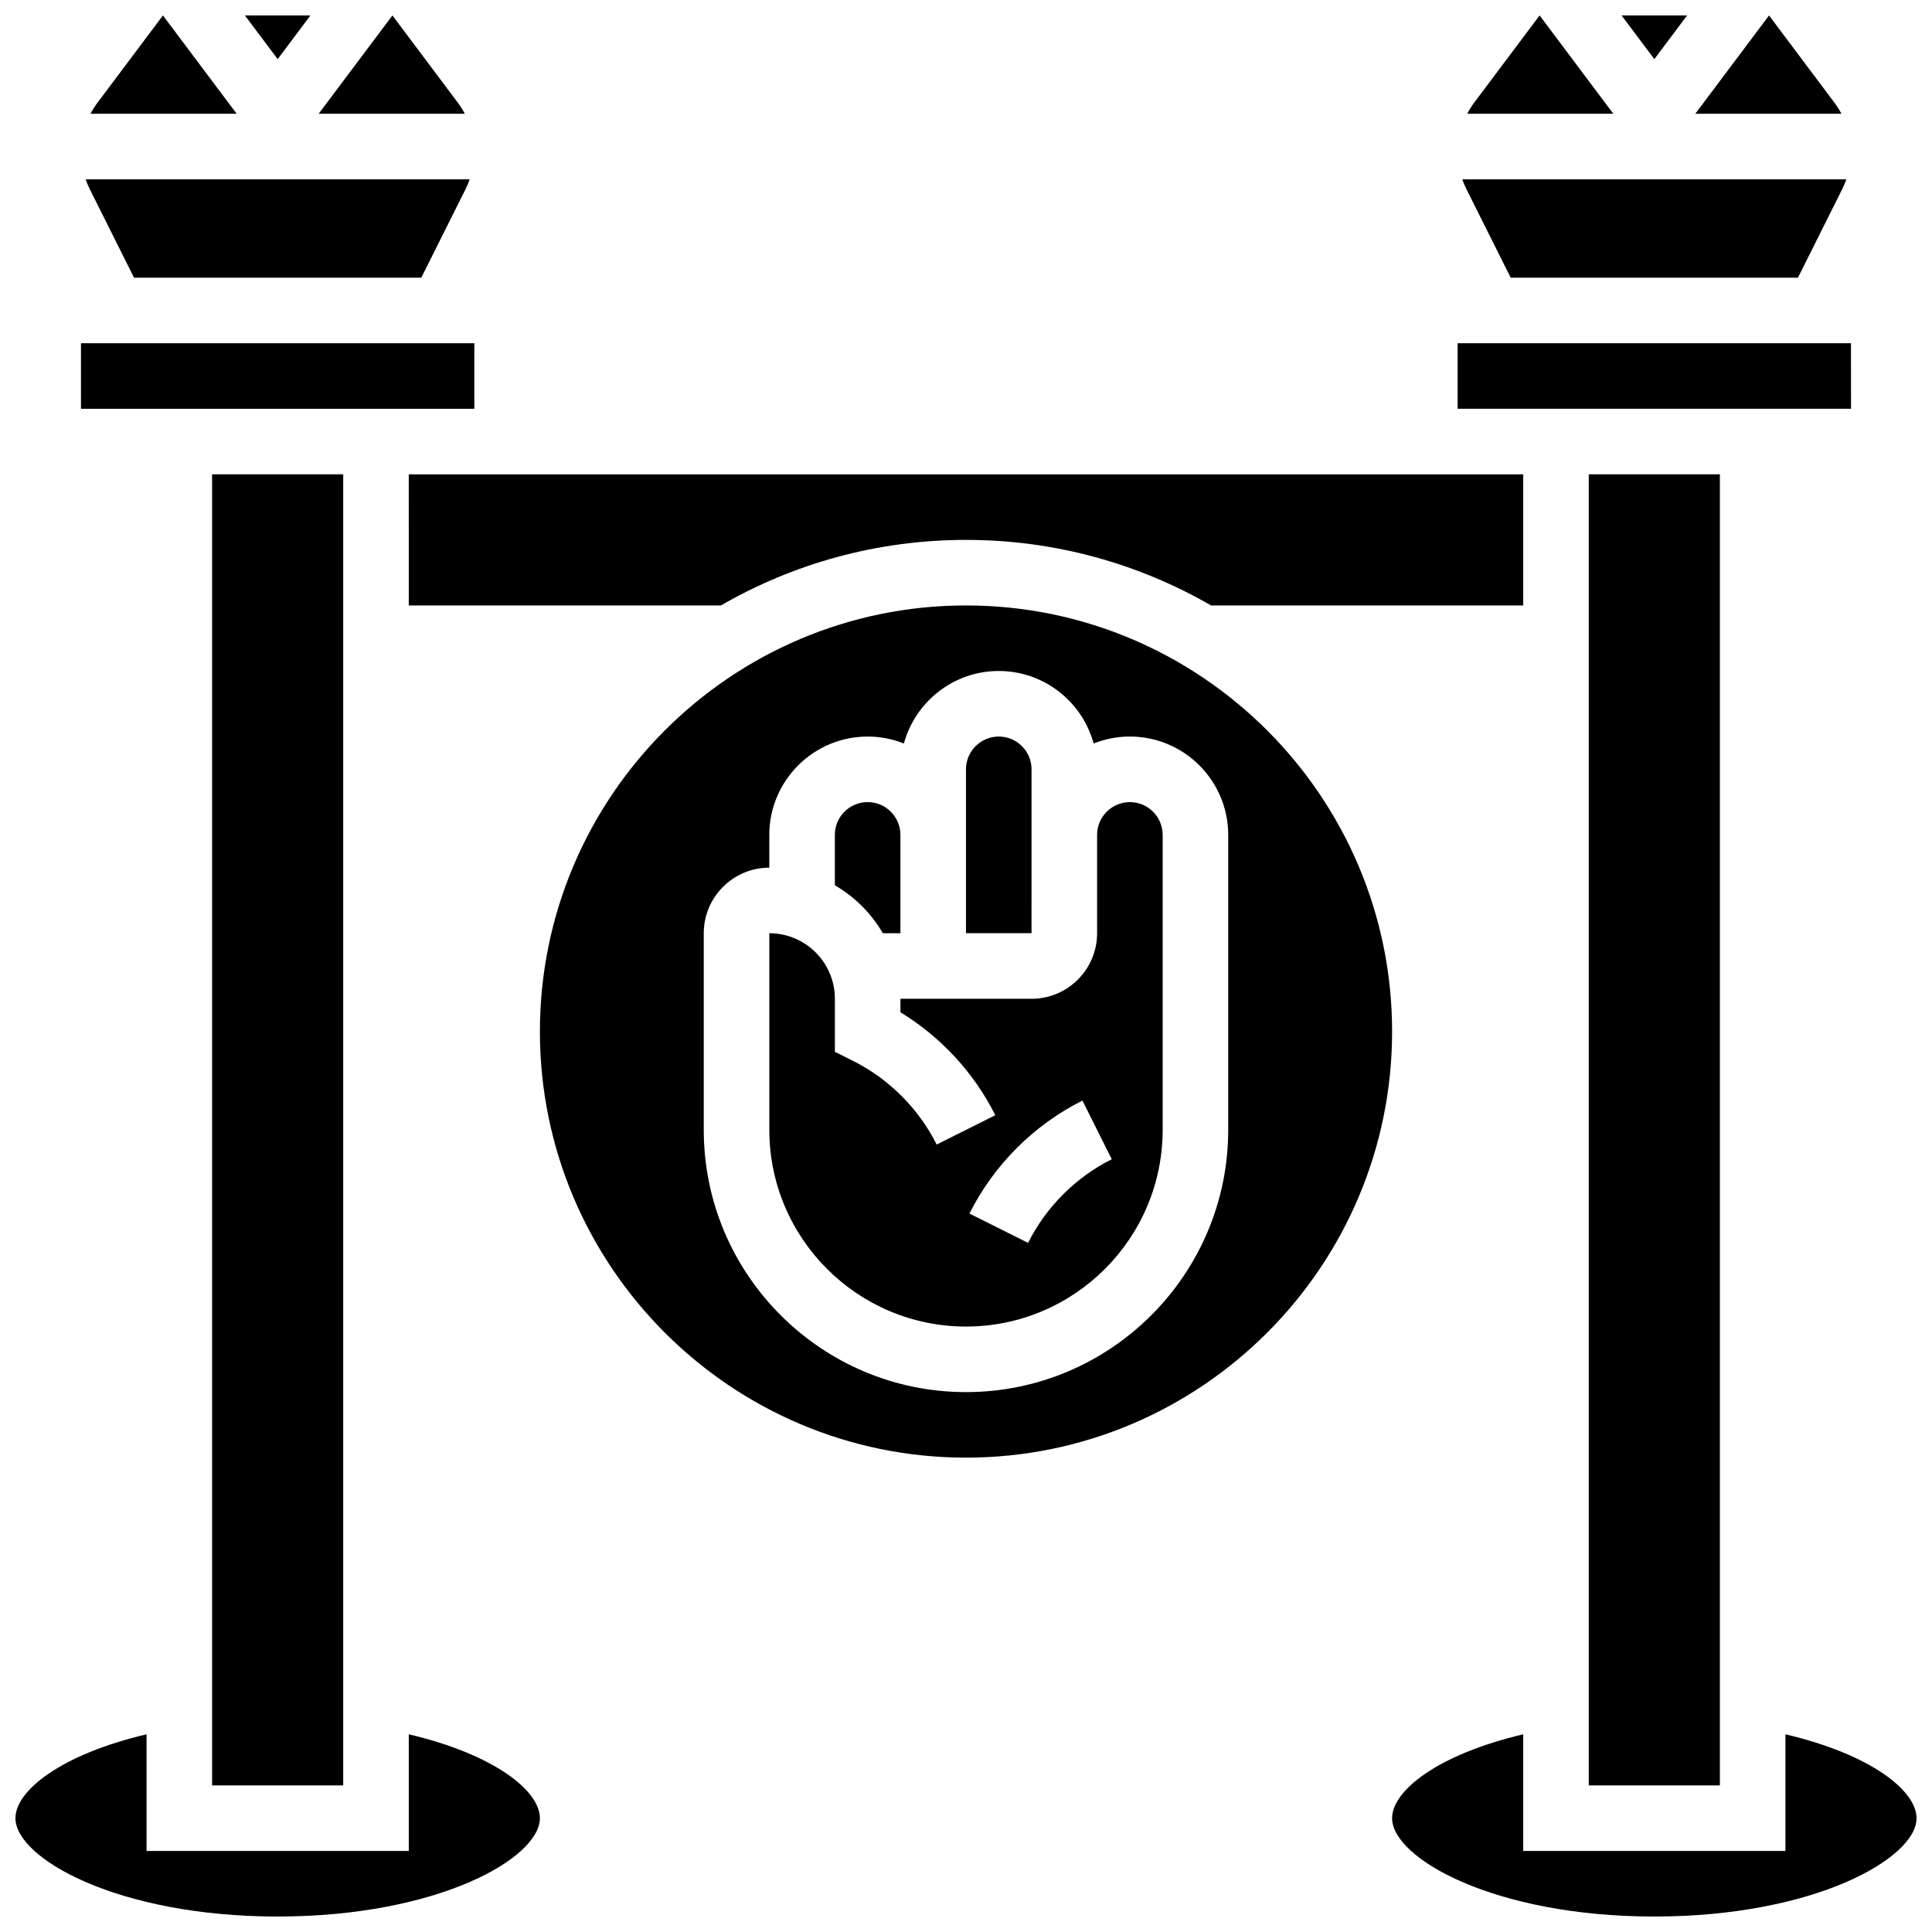
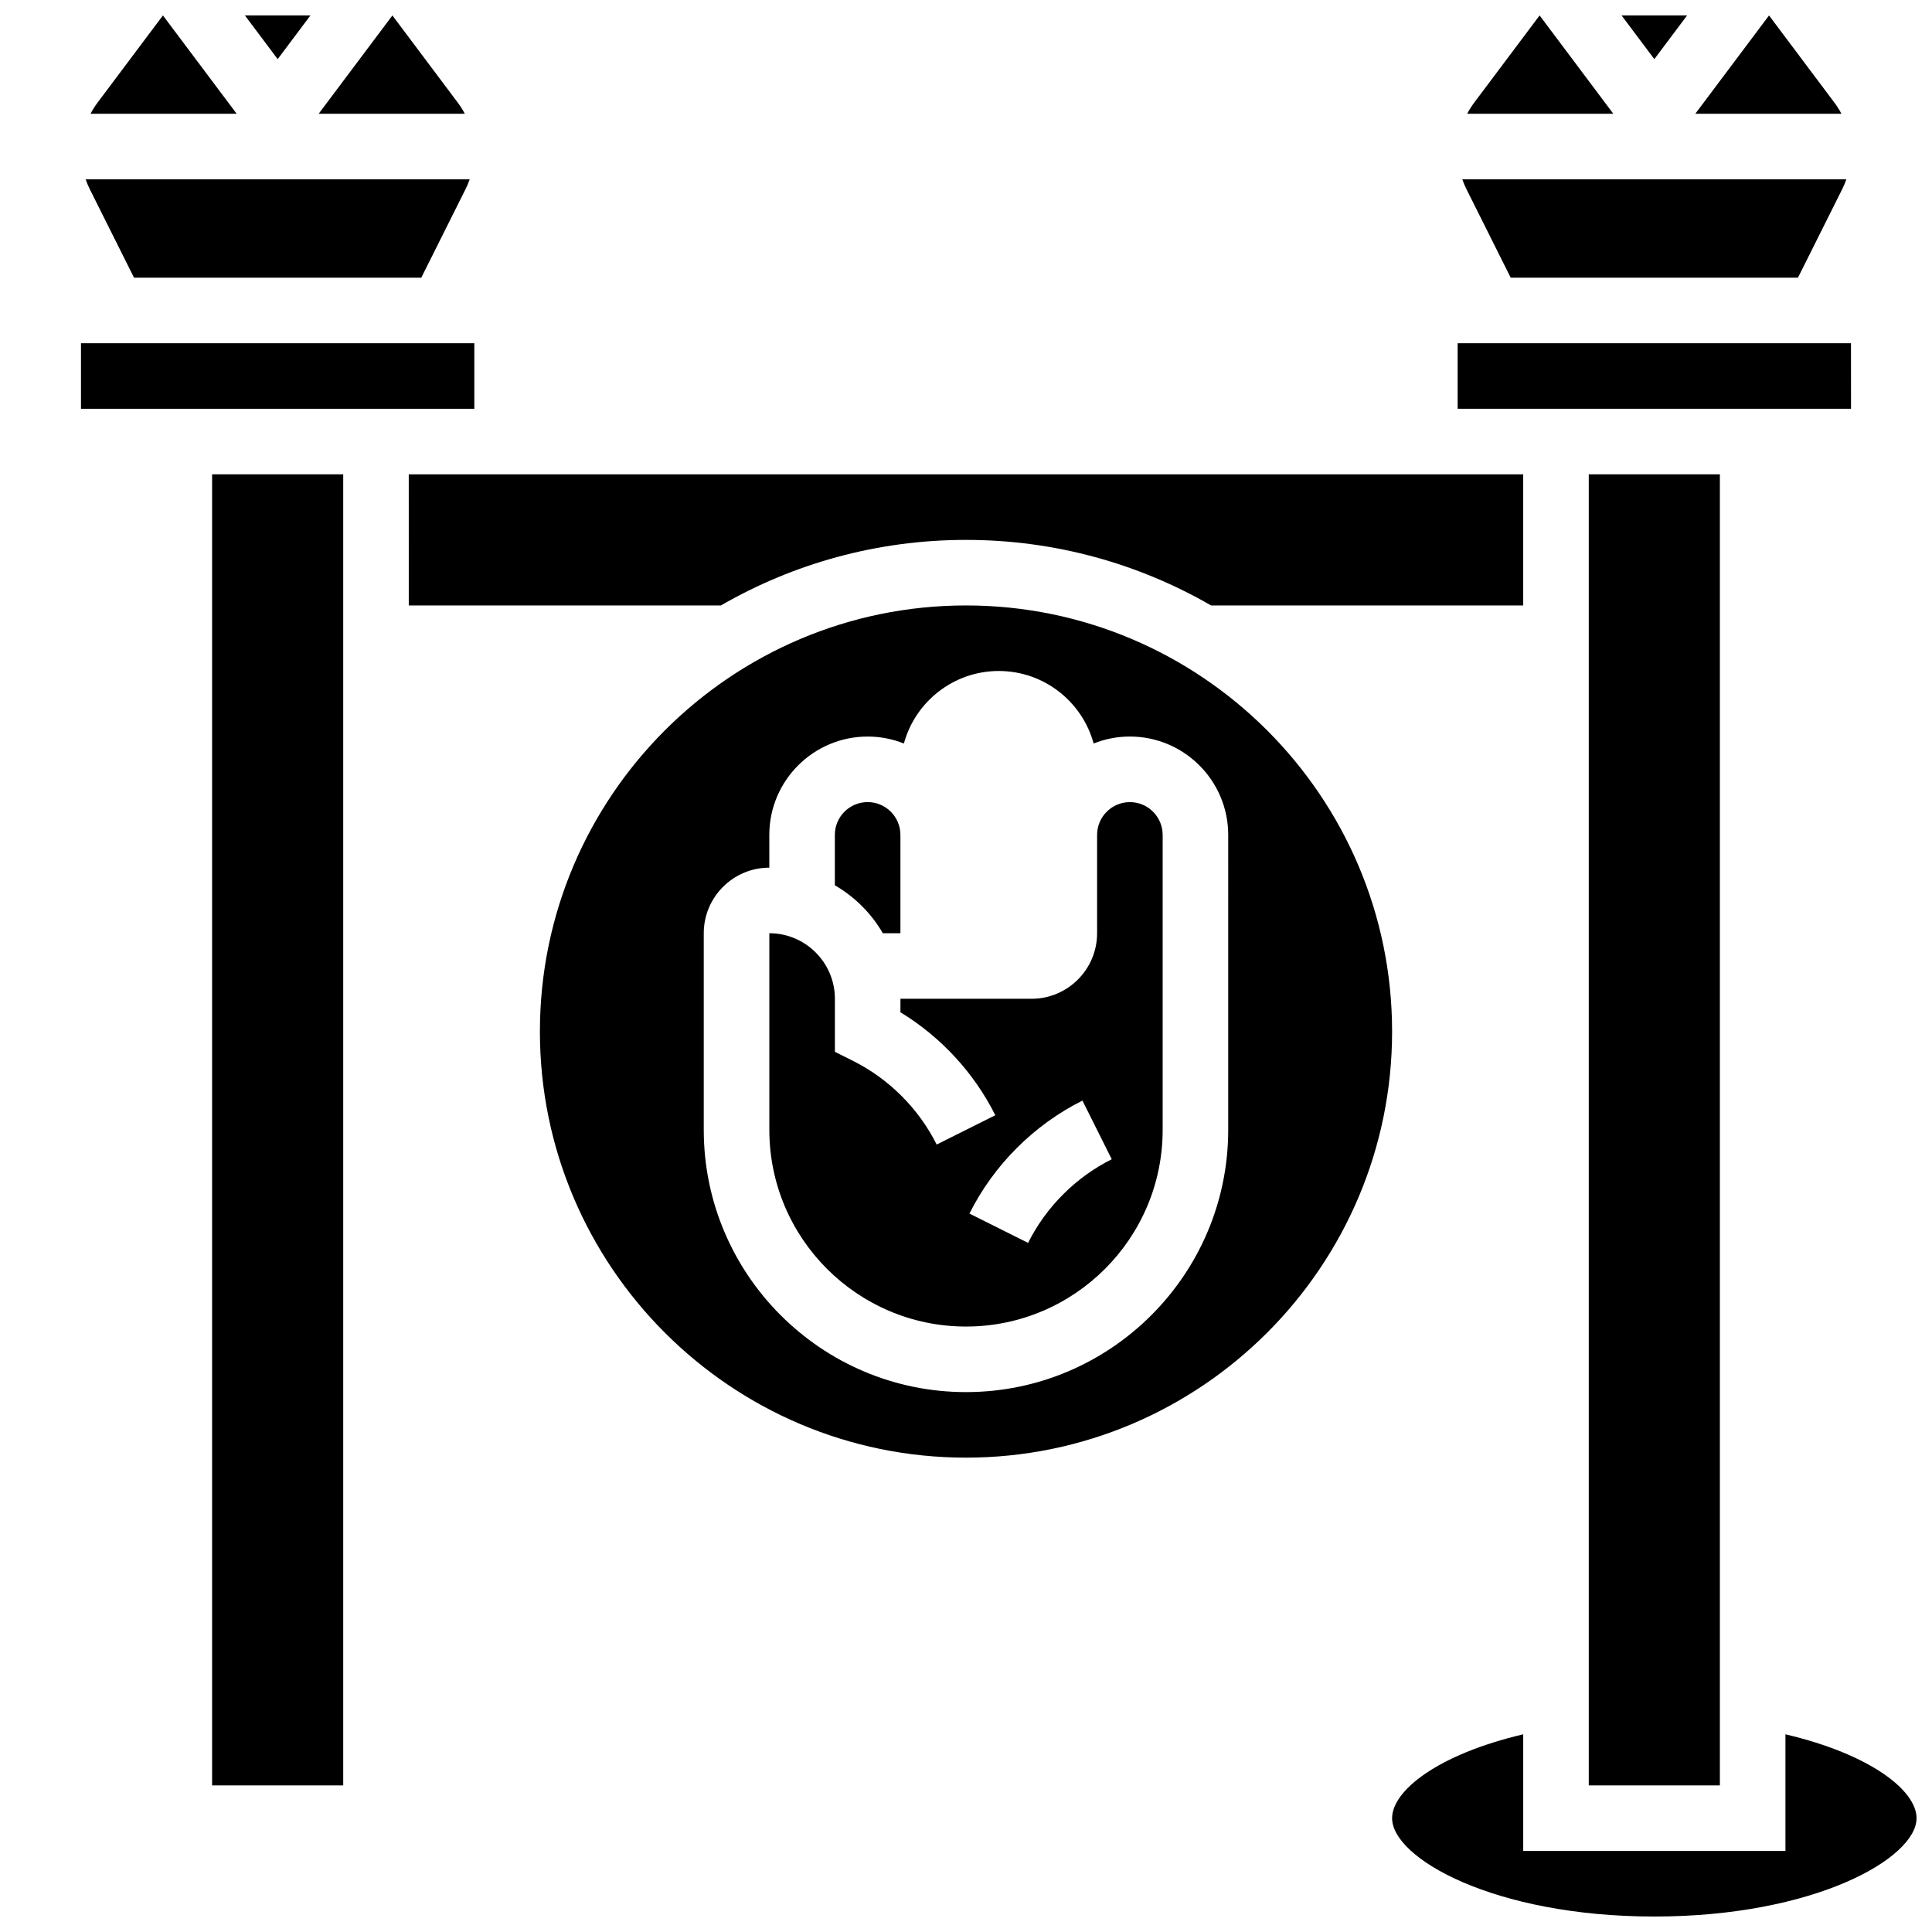
<svg xmlns="http://www.w3.org/2000/svg" width="800px" height="800px" version="1.1" viewBox="144 144 512 512">
  <defs>
    <clipPath id="h">
      <path d="m228 148.09h40v26.906h-40z" />
    </clipPath>
    <clipPath id="g">
      <path d="m167 148.09h40v26.906h-40z" />
    </clipPath>
    <clipPath id="f">
      <path d="m208 148.09h19v11.906h-19z" />
    </clipPath>
    <clipPath id="e">
      <path d="m573 148.09h19v11.906h-19z" />
    </clipPath>
    <clipPath id="d">
      <path d="m593 148.09h40v26.906h-40z" />
    </clipPath>
    <clipPath id="c">
-       <path d="m532 148.09h40v26.906h-40z" />
+       <path d="m532 148.09h40v26.906h-40" />
    </clipPath>
    <clipPath id="b">
      <path d="m512 603h139.9v48.902h-139.9z" />
    </clipPath>
    <clipPath id="a">
-       <path d="m148.09 603h139.91v48.902h-139.91z" />
-     </clipPath>
+       </clipPath>
  </defs>
  <g clip-path="url(#h)">
    <path d="m265.34 171.23-17.348-23.137-19.547 26.059h38.738c-0.535-1.02-1.148-2-1.844-2.922z" />
  </g>
  <path d="m565.04 269.7h34.746v347.45h-34.746z" />
  <g clip-path="url(#g)">
    <path d="m187.18 148.09-17.352 23.137c-0.691 0.926-1.309 1.906-1.844 2.926l38.738-0.004z" />
  </g>
  <g clip-path="url(#f)">
    <path d="m226.27 148.09h-17.371l8.688 11.582z" />
  </g>
  <path d="m179.52 217.59h76.125l11.75-23.504c0.414-0.828 0.77-1.684 1.074-2.559l-101.77 0.004c0.305 0.875 0.66 1.73 1.074 2.559z" />
  <g clip-path="url(#e)">
    <path d="m591.1 148.09h-17.371l8.688 11.582z" />
  </g>
  <g clip-path="url(#d)">
    <path d="m630.16 171.23-17.348-23.137-19.543 26.059h38.738c-0.539-1.02-1.152-2-1.848-2.922z" />
  </g>
  <g clip-path="url(#c)">
    <path d="m552.01 148.09-17.352 23.137c-0.691 0.926-1.309 1.906-1.844 2.926l38.738-0.004z" />
  </g>
  <path d="m544.35 217.59h76.125l11.75-23.504c0.414-0.828 0.77-1.684 1.074-2.559h-101.77c0.305 0.875 0.66 1.73 1.074 2.559z" />
  <path d="m634.54 252.33-0.012-17.375h-104.24v17.371h104.24c0.008 0.004 0.012 0.004 0.012 0.004z" />
  <path d="m252.33 304.45h82.719c19.129-11.047 41.316-17.371 64.949-17.371s45.816 6.328 64.949 17.371h82.719v-34.746h-295.34z" />
  <path d="m443.43 356.57c-4.789 0-8.688 3.898-8.688 8.688v26.059c0 9.578-7.793 17.371-17.371 17.371h-34.746v3.574c10.711 6.523 19.523 16.051 25.141 27.285l-15.539 7.769c-4.766-9.531-12.641-17.406-22.176-22.176l-4.797-2.398v-14.055c0-9.578-7.793-17.371-17.371-17.371v52.117c0 28.738 23.379 52.117 52.117 52.117s52.117-23.379 52.117-52.117v-78.176c0-4.789-3.898-8.688-8.688-8.688zm-26.977 116.81-15.539-7.769c6.434-12.871 17.07-23.504 29.941-29.941l7.769 15.539c-9.531 4.766-17.406 12.641-22.172 22.172z" />
  <path d="m165.46 234.96h104.24v17.371h-104.24z" />
  <path d="m400 304.45c-62.266 0-112.92 50.656-112.92 112.92s50.656 112.92 112.92 112.92 112.92-50.656 112.92-112.92-50.656-112.92-112.92-112.92zm69.488 138.98c0 38.316-31.172 69.492-69.492 69.492-38.316 0-69.492-31.172-69.492-69.492v-52.117c0-9.578 7.793-17.371 17.371-17.371v-8.688c0-14.367 11.691-26.059 26.059-26.059 3.391 0 6.629 0.656 9.605 1.844 3.019-11.062 13.145-19.219 25.145-19.219s22.125 8.156 25.141 19.215c2.973-1.184 6.215-1.844 9.605-1.844 14.371 0 26.059 11.691 26.059 26.059z" />
  <g clip-path="url(#b)">
    <path d="m617.16 603.61v30.918h-69.492v-30.918c-22.641 5.324-34.746 14.93-34.746 22.23 0 10.625 27.07 26.059 69.492 26.059 42.418 0 69.492-15.434 69.492-26.059 0-7.301-12.105-16.906-34.746-22.23z" />
  </g>
  <path d="m377.96 391.31h4.66v-26.059c0-4.789-3.898-8.688-8.688-8.688s-8.688 3.898-8.688 8.688v13.359c5.266 3.051 9.664 7.438 12.715 12.699z" />
  <g clip-path="url(#a)">
-     <path d="m252.33 603.61v30.918h-69.492v-30.918c-22.641 5.324-34.746 14.93-34.746 22.23 0 10.625 27.07 26.059 69.492 26.059 42.418 0 69.492-15.434 69.492-26.059-0.004-7.301-12.105-16.906-34.746-22.23z" />
-   </g>
+     </g>
  <path d="m200.21 269.7h34.746v347.45h-34.746z" />
-   <path d="m417.37 365.25v-17.371c0-4.789-3.898-8.688-8.688-8.688-4.789 0-8.688 3.898-8.688 8.688v43.43h17.371z" />
</svg>